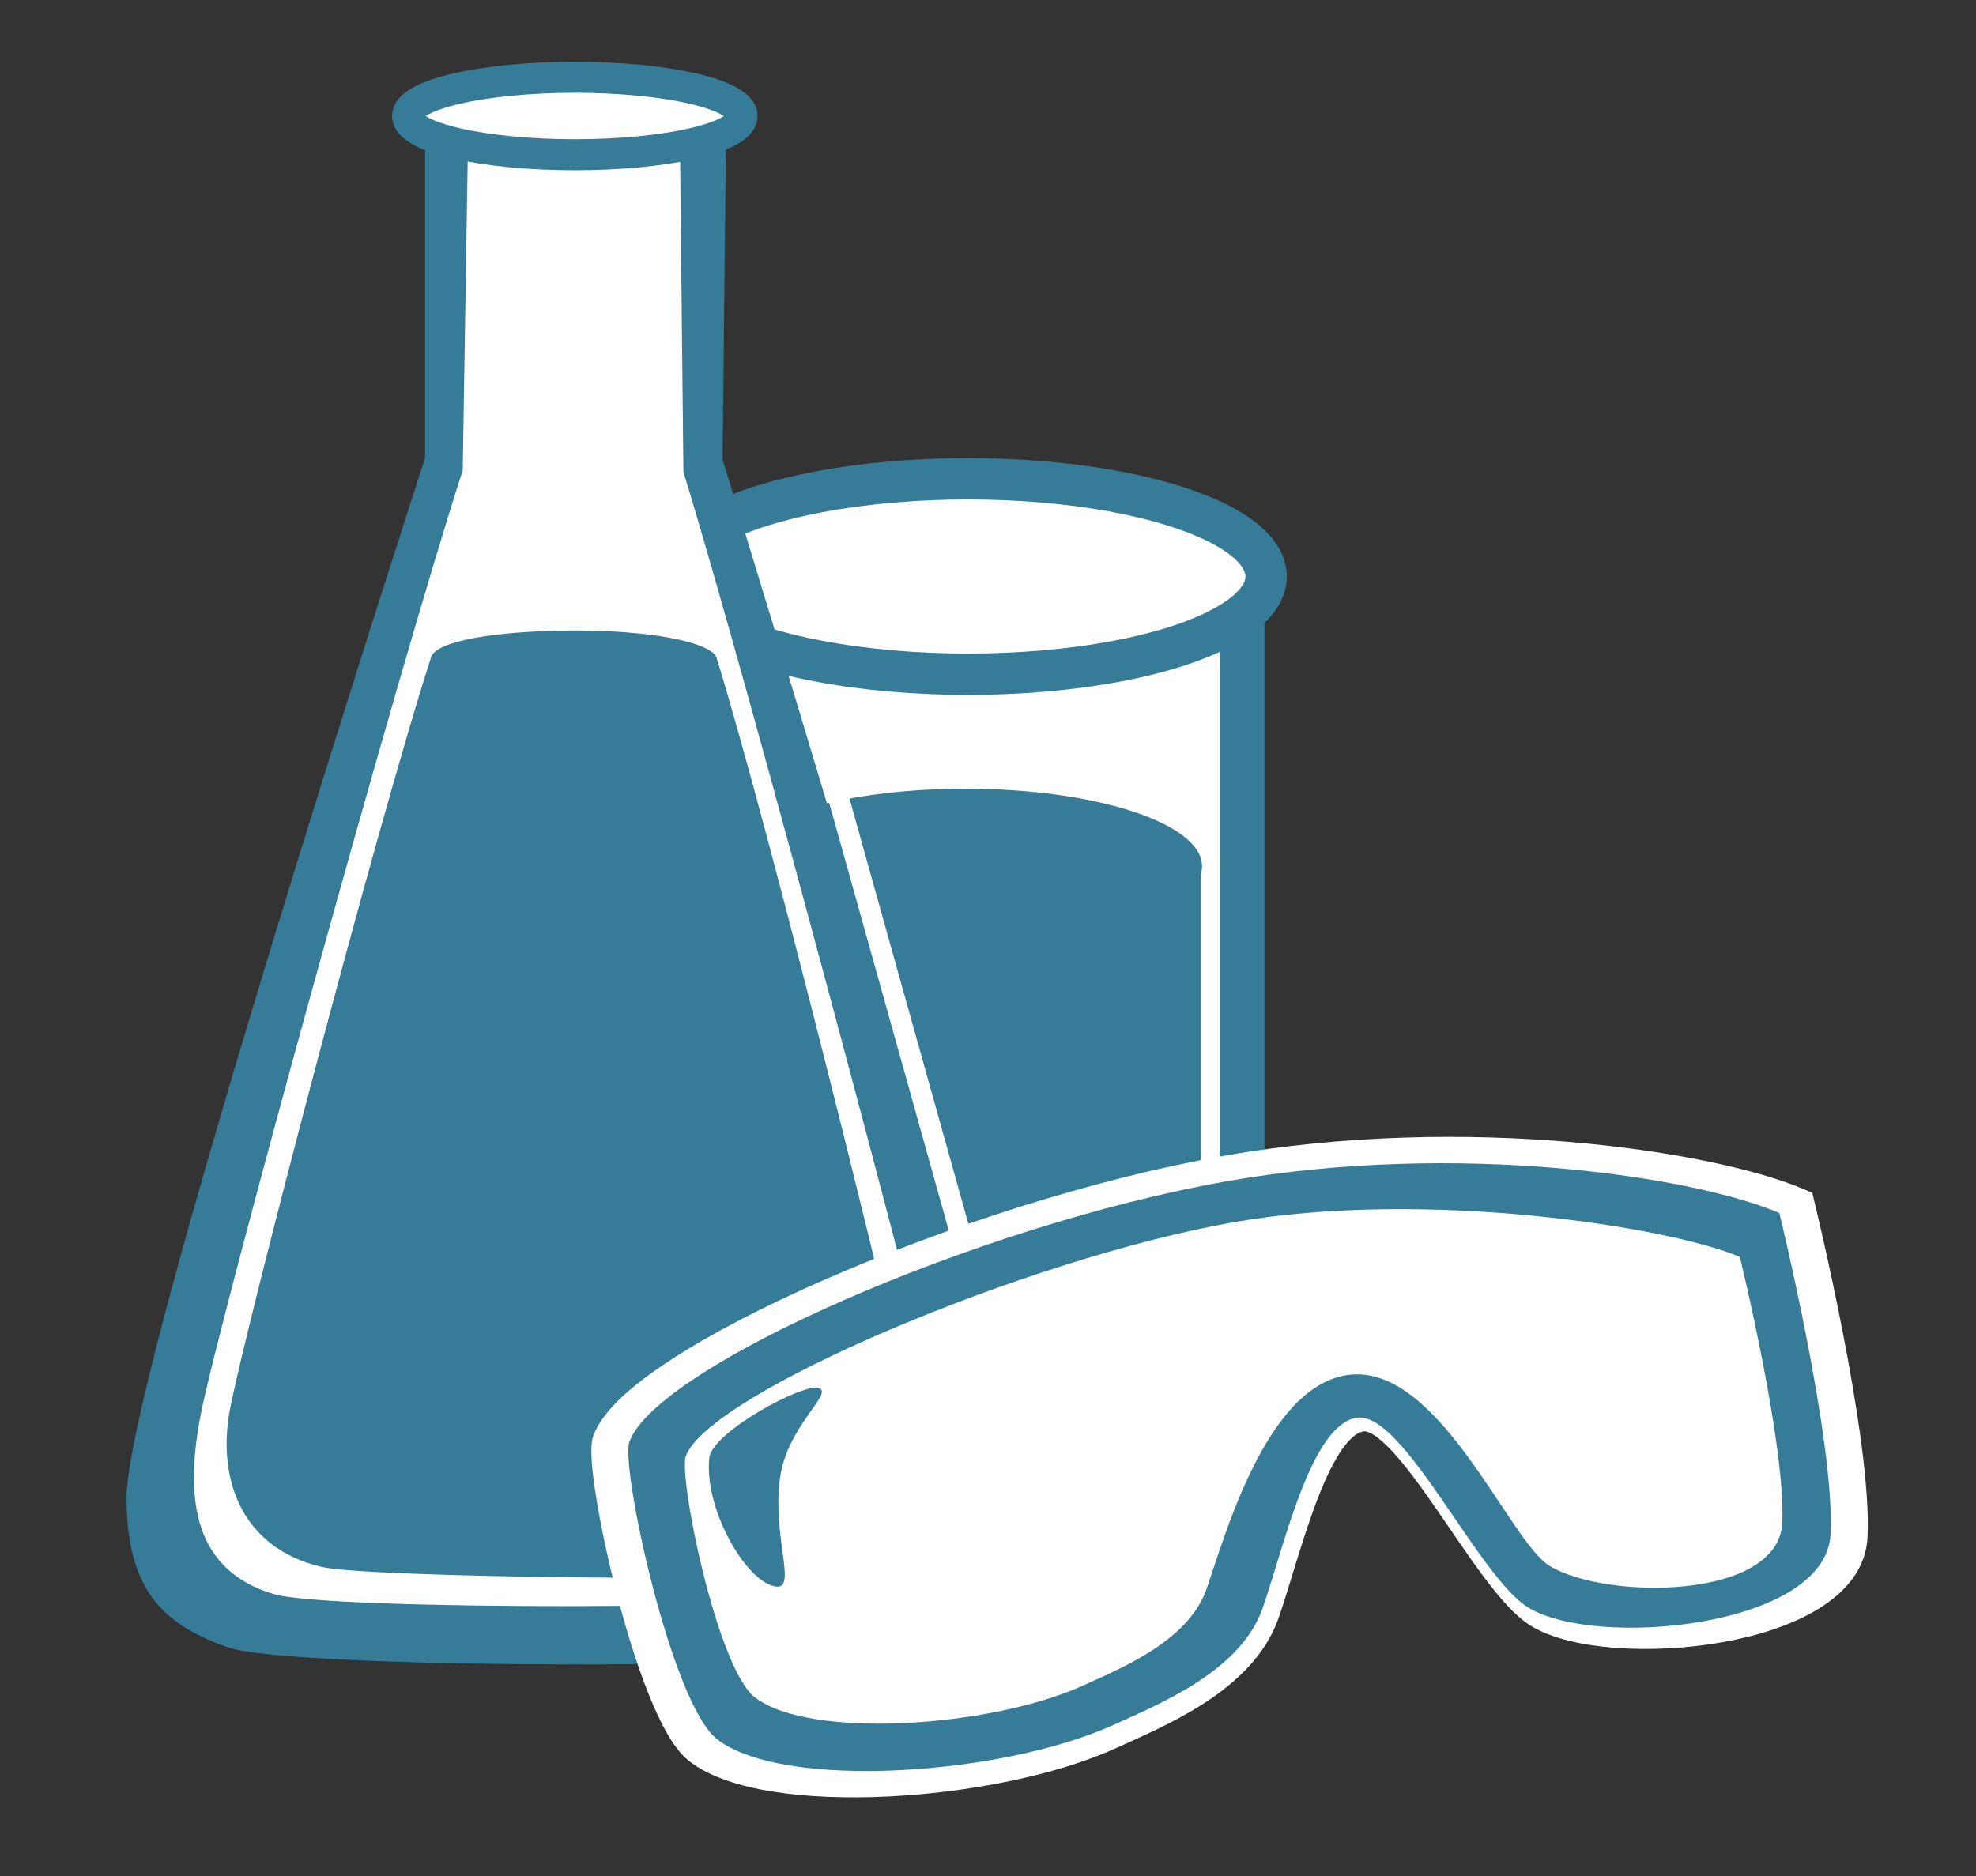
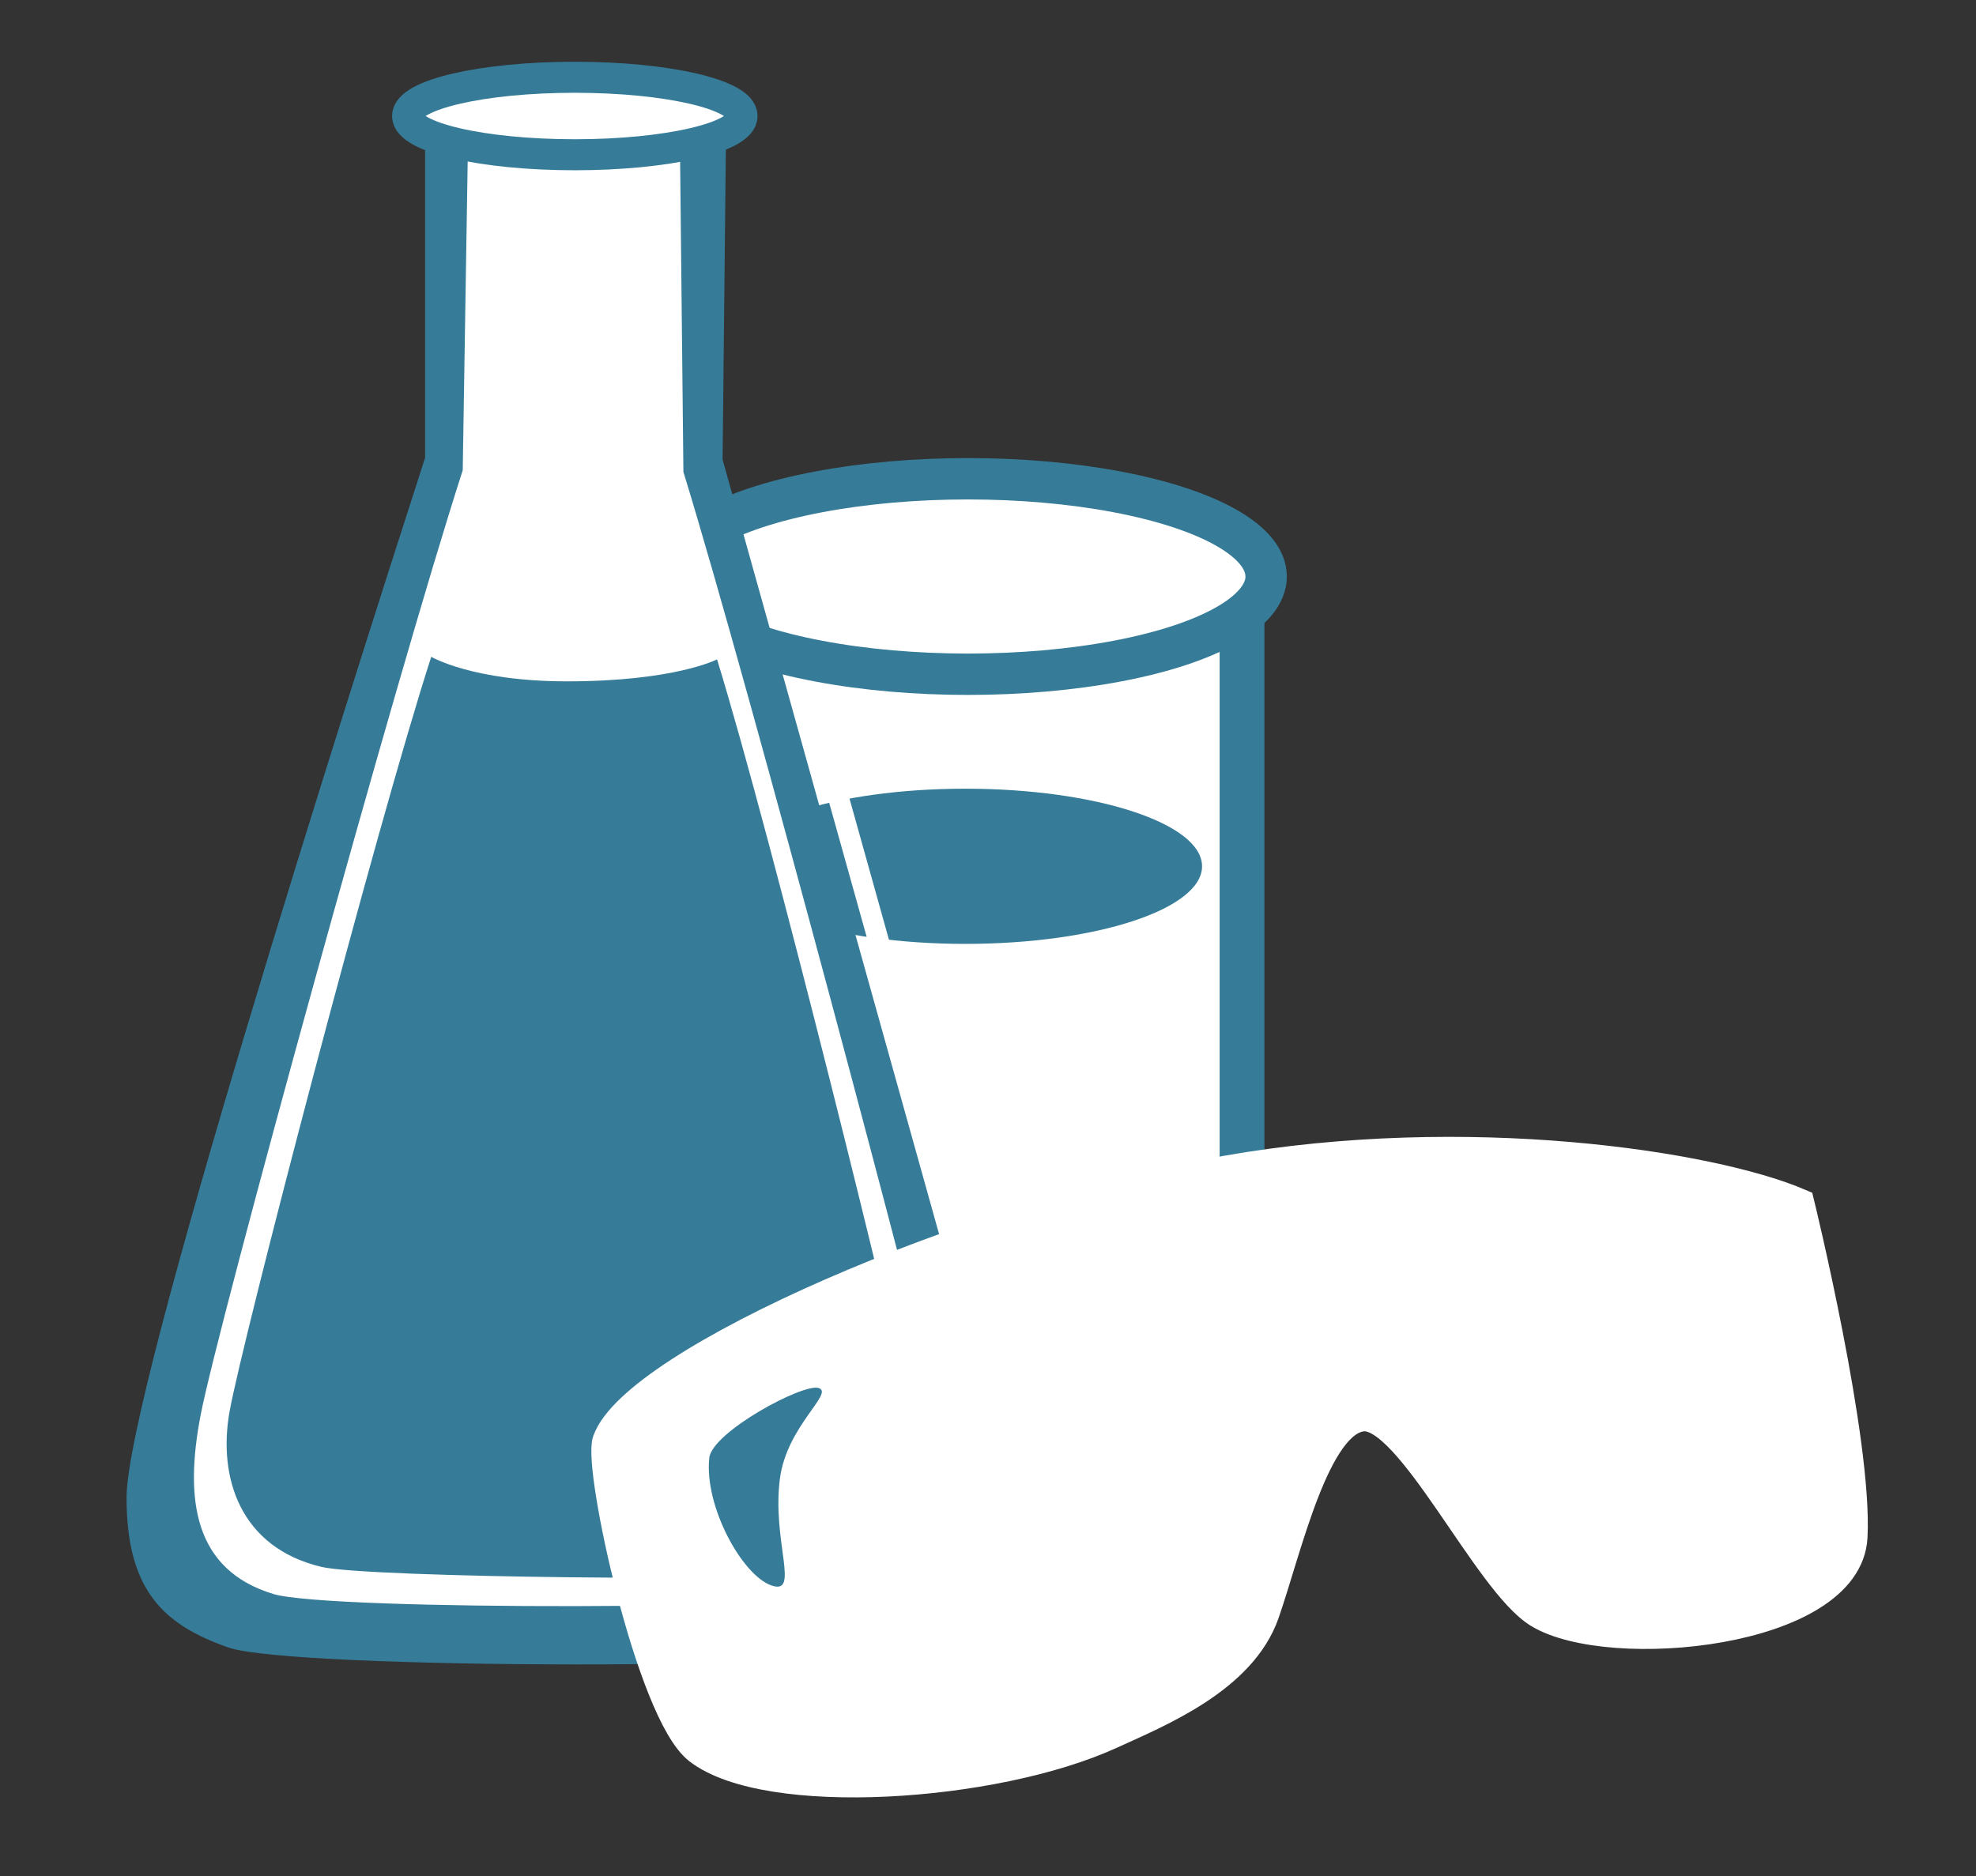
<svg xmlns="http://www.w3.org/2000/svg" viewBox="0 0 229 217.5">
  <rect x="0" y="0" width="229" height="217.5" fill="#333333" stroke="none" />
  <defs>
    <style>.cls-1{fill:#367c99;}.cls-2,.cls-3,.cls-4,.cls-6{fill:#fff;}.cls-3,.cls-4{stroke:#367c99;}.cls-3,.cls-4,.cls-5,.cls-6{stroke-miterlimit:10;}.cls-3{stroke-width:4.795px;}.cls-4,.cls-6{stroke-width:3.596px;}.cls-5{fill:none;stroke-width:2.398px;}.cls-5,.cls-6{stroke:#fff;}</style>
  </defs>
  <title>Biomedical-Research-icon-[18-235]</title>
  <g id="Layer_3" data-name="Layer 3">
    <ellipse class="cls-1" cx="112.169" cy="159.633" rx="34.565" ry="11.33" />
    <polygon class="cls-1" points="77.604 66.826 77.604 160.397 146.535 160.397 146.535 66.89 77.604 66.826" />
    <path class="cls-2" d="M82.8,73.877v83.067s4.8,7.9,28.2,7.9c28.146,0,30.344-7.9,30.344-7.9V73.932Z" />
-     <path class="cls-1" d="M84.507,101.032,84.8,154.8s8.069,7.2,26.431,7.2c22.084,0,27.915-5.994,27.915-5.994V101.075Z" />
    <ellipse class="cls-3" cx="112.169" cy="66.826" rx="34.565" ry="11.33" />
    <ellipse class="cls-1" cx="111.869" cy="100.417" rx="27.438" ry="8.994" />
-     <path class="cls-1" d="M83.741,53.273l.406-38.73-34.881.3V53.054c-9.079,28.108-34.6,108.21-34.6,120.529,0,10.889,4.4,14.786,11.788,17.383s73.576,2.647,79.52,0c6.441-2.869,11.389-8.591,11.389-17.382C117.364,163.423,92.633,82.16,83.741,53.273Z" />
+     <path class="cls-1" d="M83.741,53.273l.406-38.73-34.881.3V53.054c-9.079,28.108-34.6,108.21-34.6,120.529,0,10.889,4.4,14.786,11.788,17.383s73.576,2.647,79.52,0c6.441-2.869,11.389-8.591,11.389-17.382Z" />
    <path class="cls-2" d="M79.2,54.7l-.4-37.958L54.227,17l-.6,37.508C45.75,78.9,25.283,153.5,23.258,163.993c-1.9,9.84-.8,17.982,8.43,20.78,6.507,1.972,63.638,1.768,69,0,8.483-2.8,9.982-12.587,8.284-20.18C107.048,155.988,86.917,79.769,79.2,54.7Z" />
    <path class="cls-1" d="M83.1,76.431c6.295,20.451,20.979,79.87,22.328,87.363,1.1,6.125,1.2,16.034-11.1,18.581-4.511.934-51.681.536-57.077-.749C27.8,179.378,25.25,171.232,26.6,163.644c1.5-8.392,16.949-67.614,23.377-87.512,0,0,4.8,2.847,15.734,2.847C78.228,78.978,83.1,76.431,83.1,76.431Z" />
    <ellipse class="cls-4" cx="66.615" cy="13.448" rx="19.381" ry="4.491" />
-     <path class="cls-1" d="M83.08,76.393c.3,1.915-9.58,3.515-17.948,3.515s-15.653-1.783-15.188-3.665c.487-1.971,7.5-3.068,15.872-3.159C75.006,72.984,82.767,74.422,83.08,76.393Z" />
    <line class="cls-5" x1="93.887" y1="80.702" x2="116.964" y2="163.269" />
    <path class="cls-6" d="M208.489,139.557c-10.236-4.387-38.575-8.71-66.386-3.8-29.83,5.264-68.433,22.226-71.65,31.292-1.08,3.044,5.041,31.411,10.528,35.679,7.9,6.141,34.216,4.387,47.669-1.755,5.593-2.553,15.207-6.434,17.839-14.038s5.849-22.226,11.405-22.811,14.529,19.2,20.471,22.811c8.189,4.972,35.679,2.34,36.264-8.773S208.489,139.557,208.489,139.557Z" />
-     <path class="cls-1" d="M206.213,140.609c-9.883-4.235-37.245-8.409-64.1-3.671-28.8,5.083-66.073,21.46-69.179,30.213C71.9,170.091,77.805,197.479,83.1,201.6c7.624,5.93,33.037,4.235,46.025-1.694,5.4-2.465,14.683-6.212,17.224-13.553s5.647-21.46,11.012-22.024,14.028,18.541,19.765,22.024c7.906,4.8,34.448,2.259,35.013-8.471S206.213,140.609,206.213,140.609Z" />
-     <path class="cls-2" d="M201.632,145.7c-8.184-3.507-36.526-7.93-58.762-4.006C119.019,145.9,82.052,161.55,79.479,168.8c-.864,2.434,3.61,24.533,8,27.945,6.313,4.91,27.358,3.507,38.114-1.4,4.472-2.042,12.159-5.144,14.264-11.224s6.78-22.989,16-24.684c10.731-1.971,18.968,19.187,23.719,22.071,6.547,3.975,26.5,3.944,26.966-4.941S201.632,145.7,201.632,145.7Z" />
    <path class="cls-1" d="M82.2,168.988c.319-2.98,10.889-8.691,12.687-8.092s-3.7,4.4-4.5,10.49c-.953,7.265,2.4,13.586-1,12.388S81.6,174.583,82.2,168.988Z" />
  </g>
</svg>